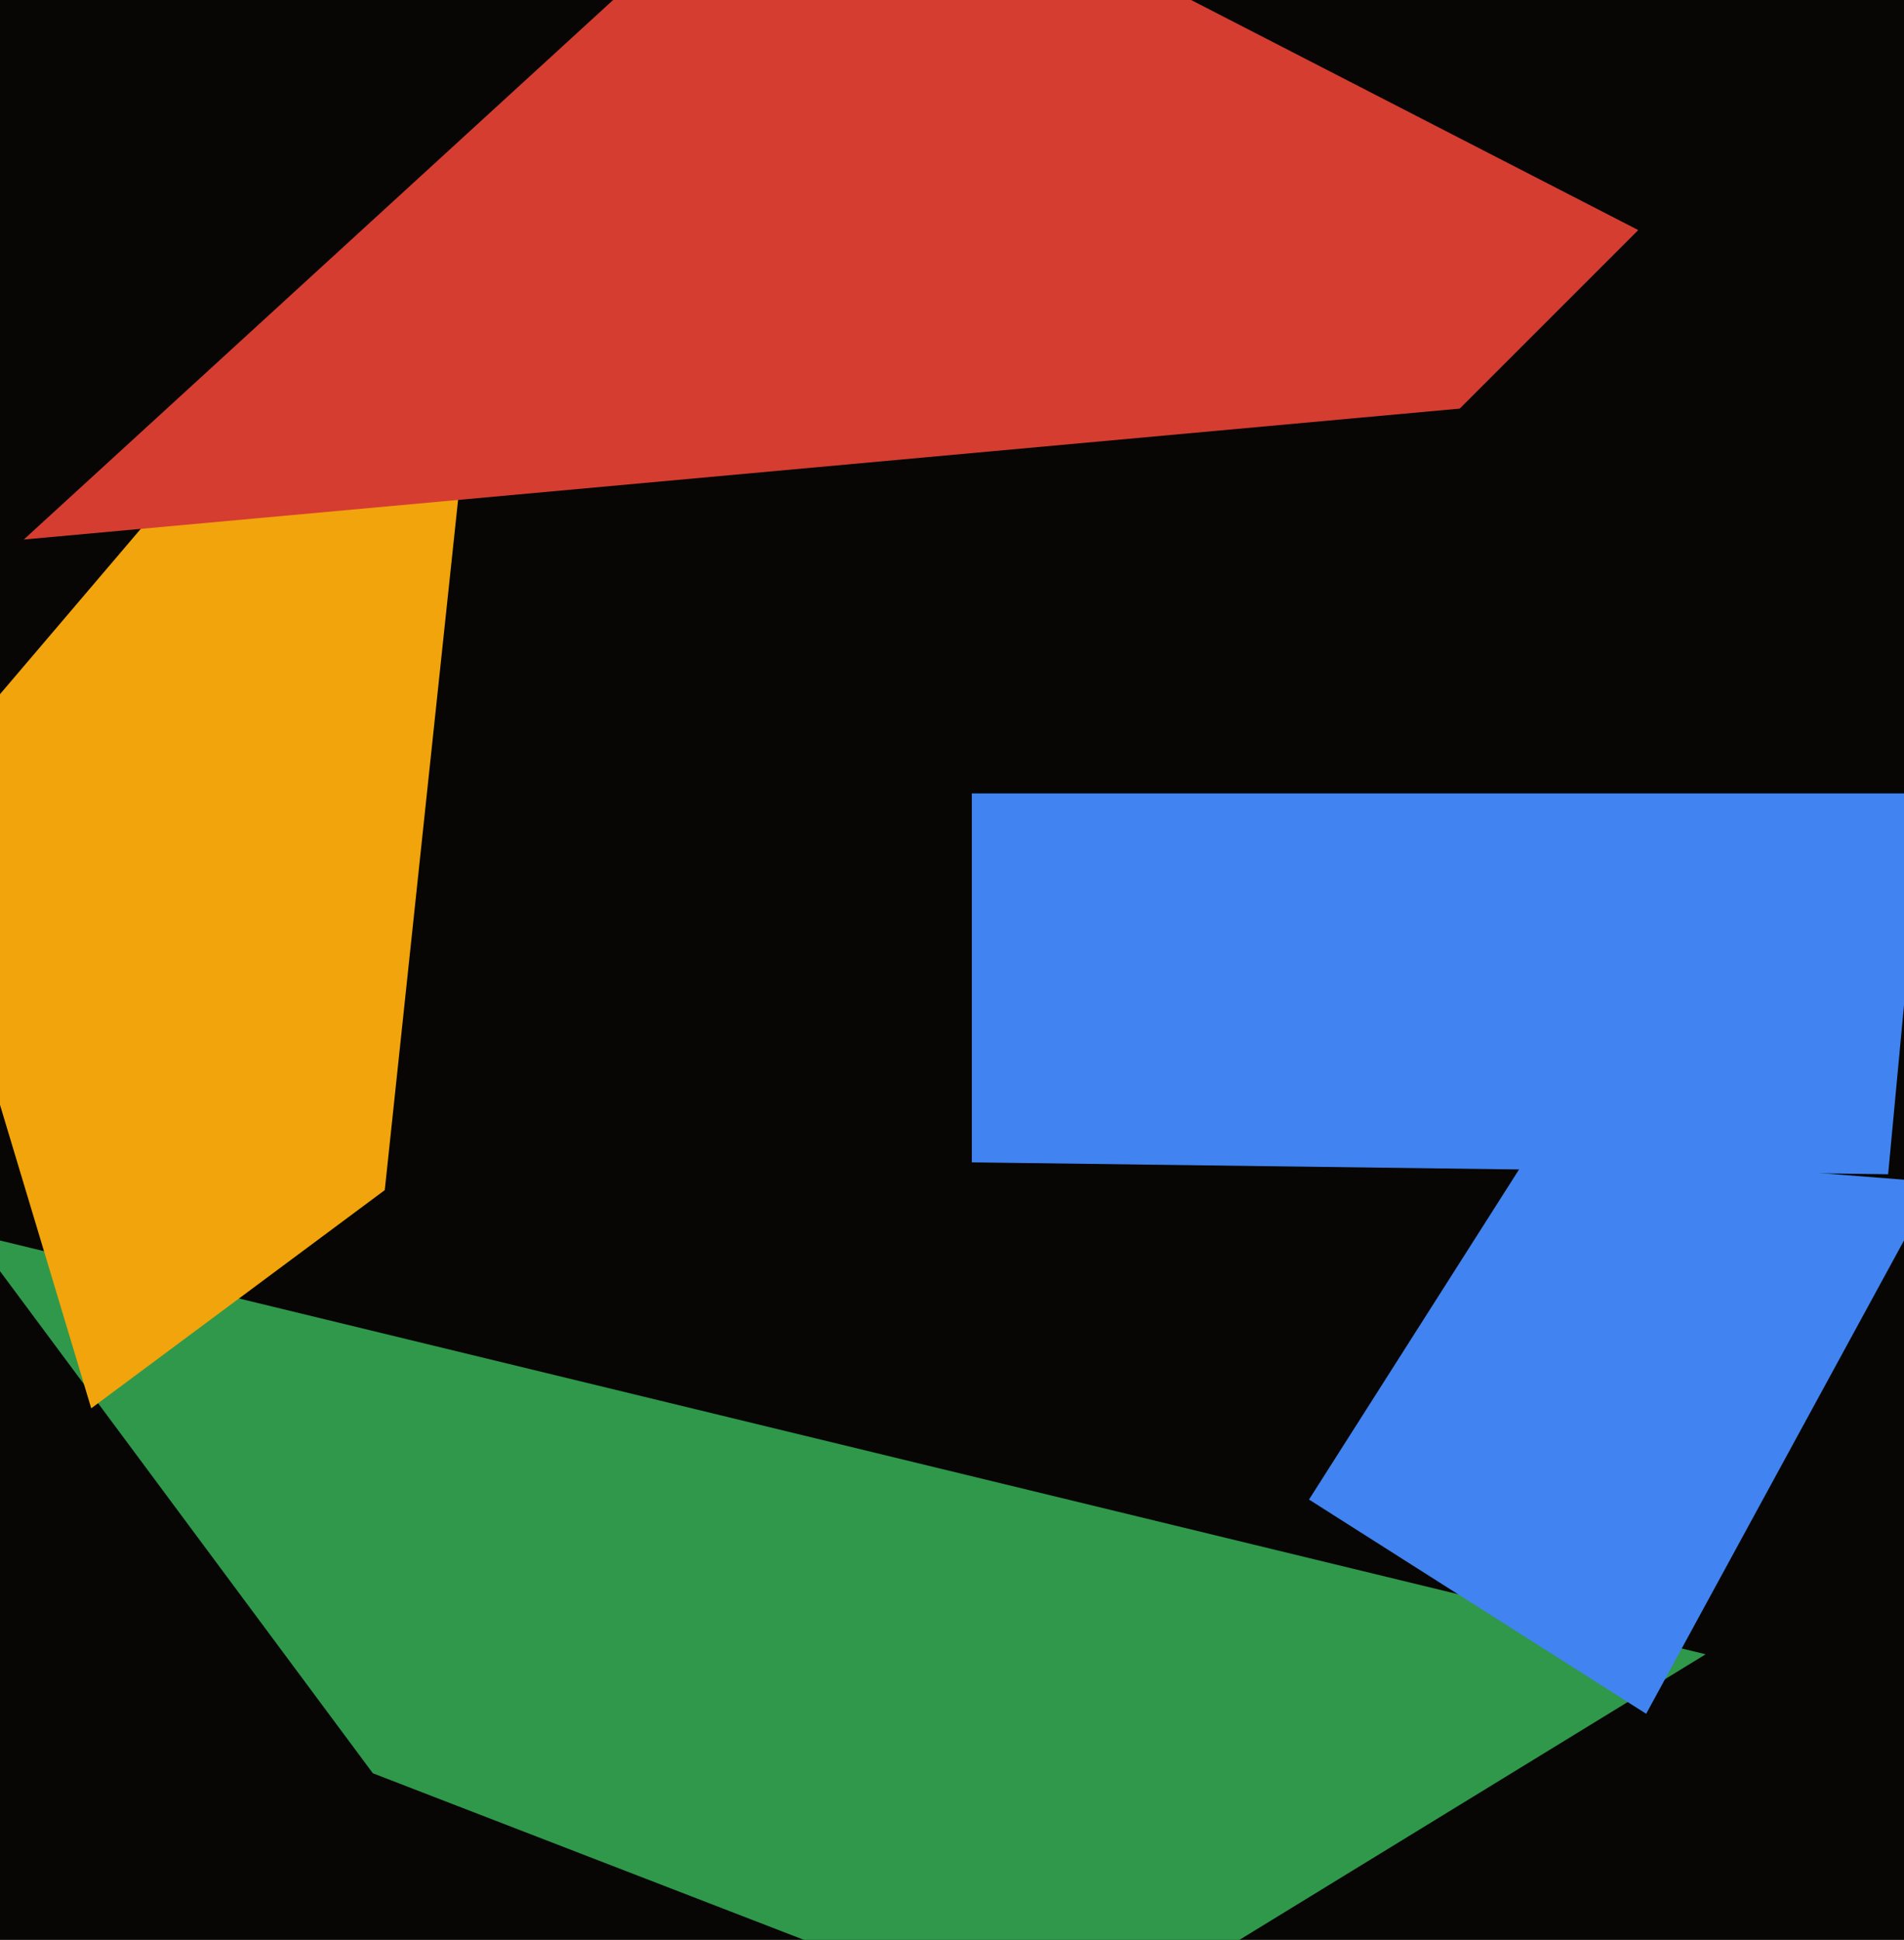
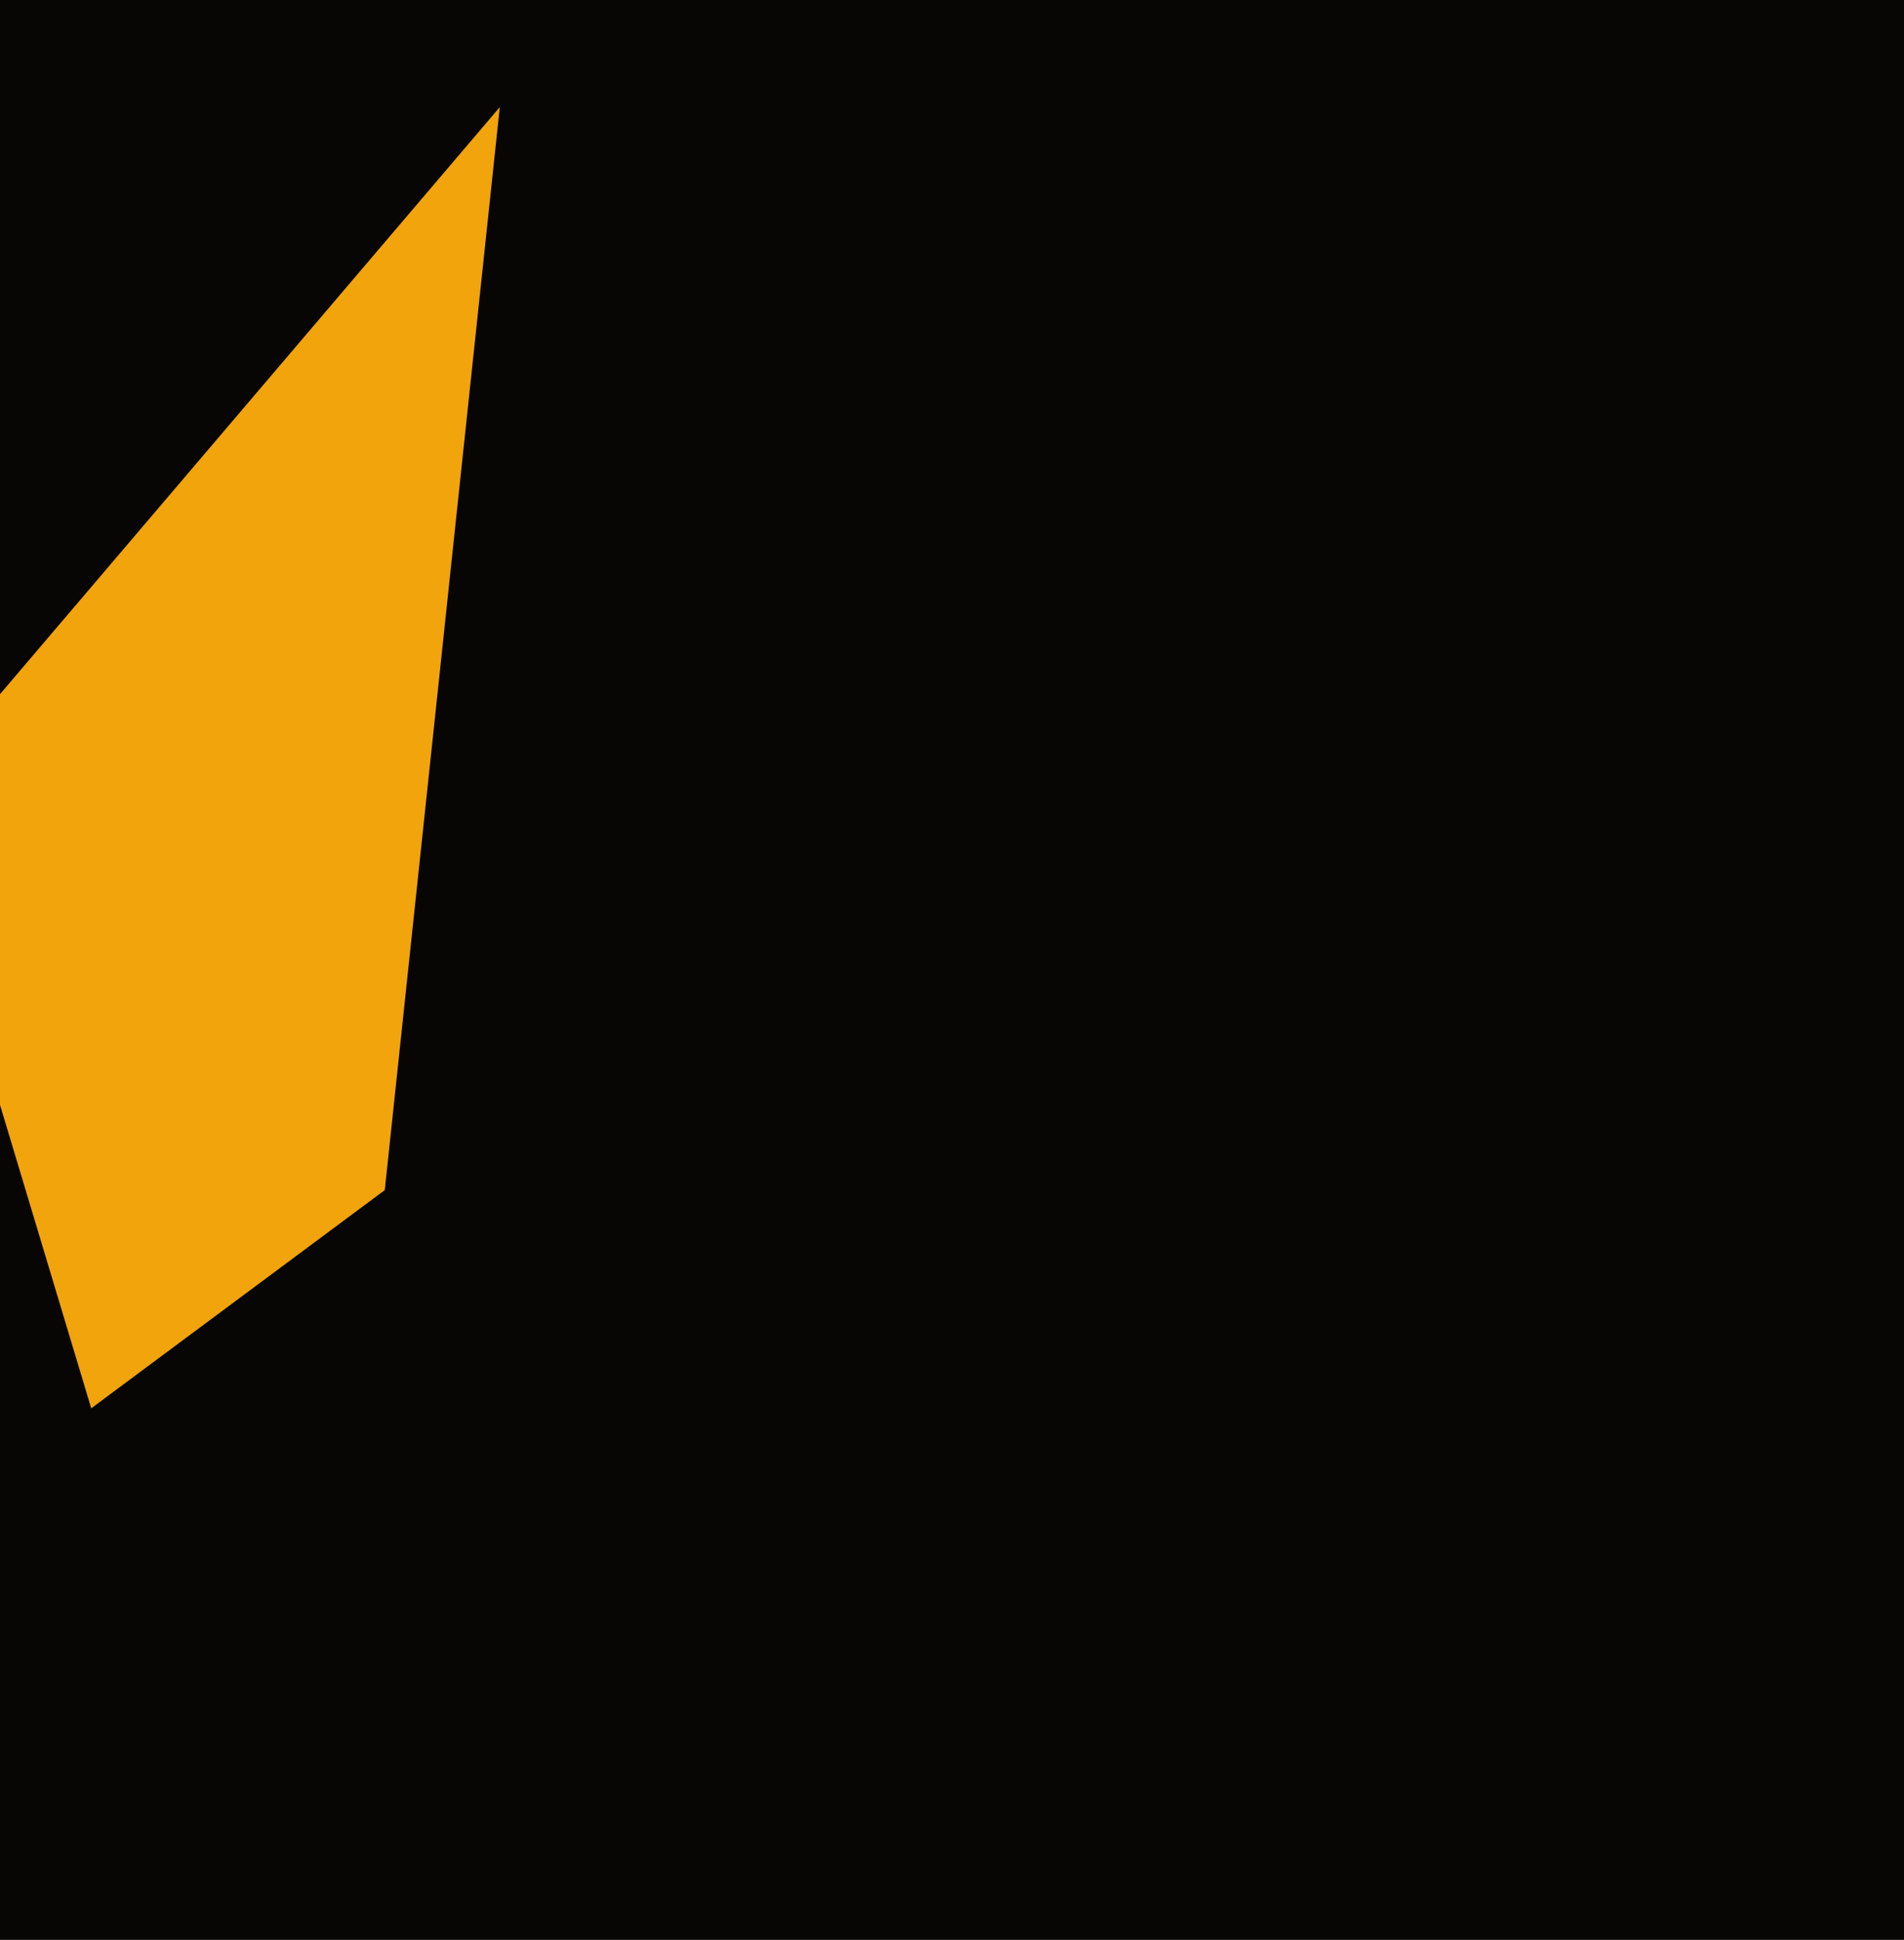
<svg xmlns="http://www.w3.org/2000/svg" width="480px" height="489px">
  <rect width="480" height="489" fill="rgb(7,6,4)" />
-   <polygon points="94,447 -7,311 430,417 270,515" fill="rgb(47,152,75)" />
-   <polygon points="415,432 330,378 386,290 488,298" fill="rgb(65,131,240)" />
  <polygon points="23,355 -23,202 126,27 97,300" fill="rgb(241,164,11)" />
-   <polygon points="368,103 6,136 207,-48 413,58" fill="rgb(213,61,49)" />
-   <polygon points="476,296 245,293 245,200 485,200" fill="rgb(65,131,240)" />
</svg>